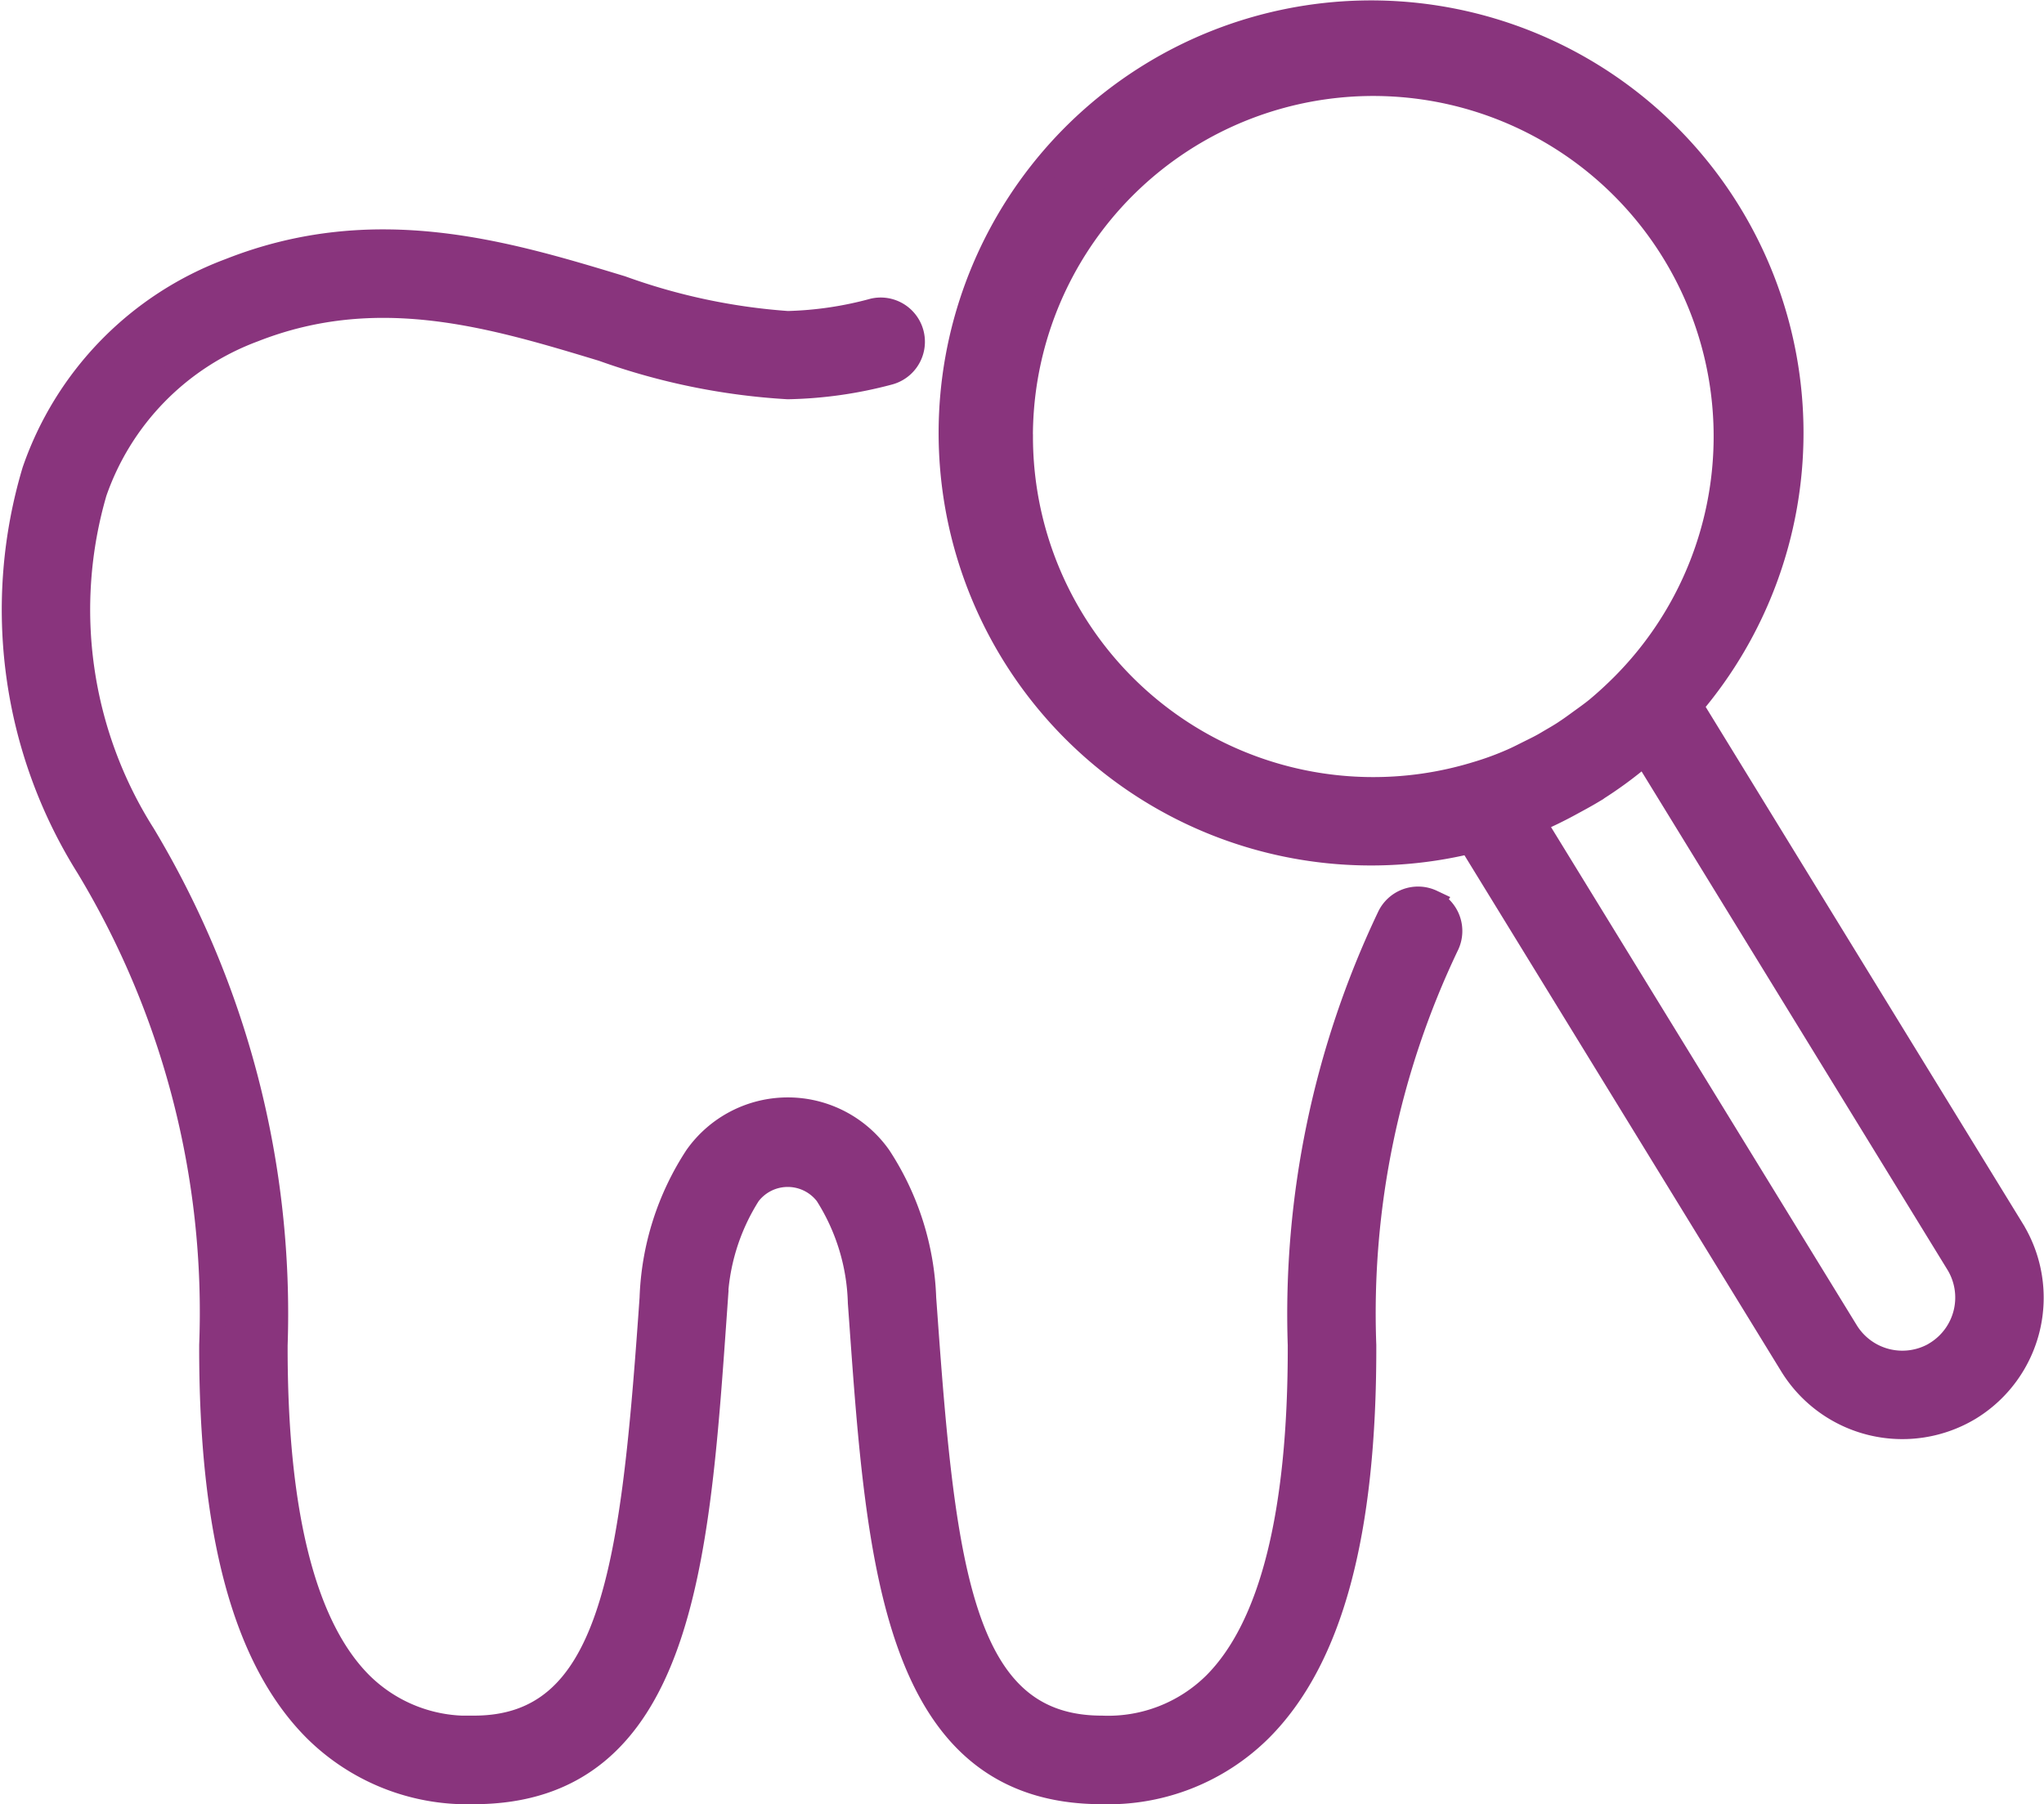
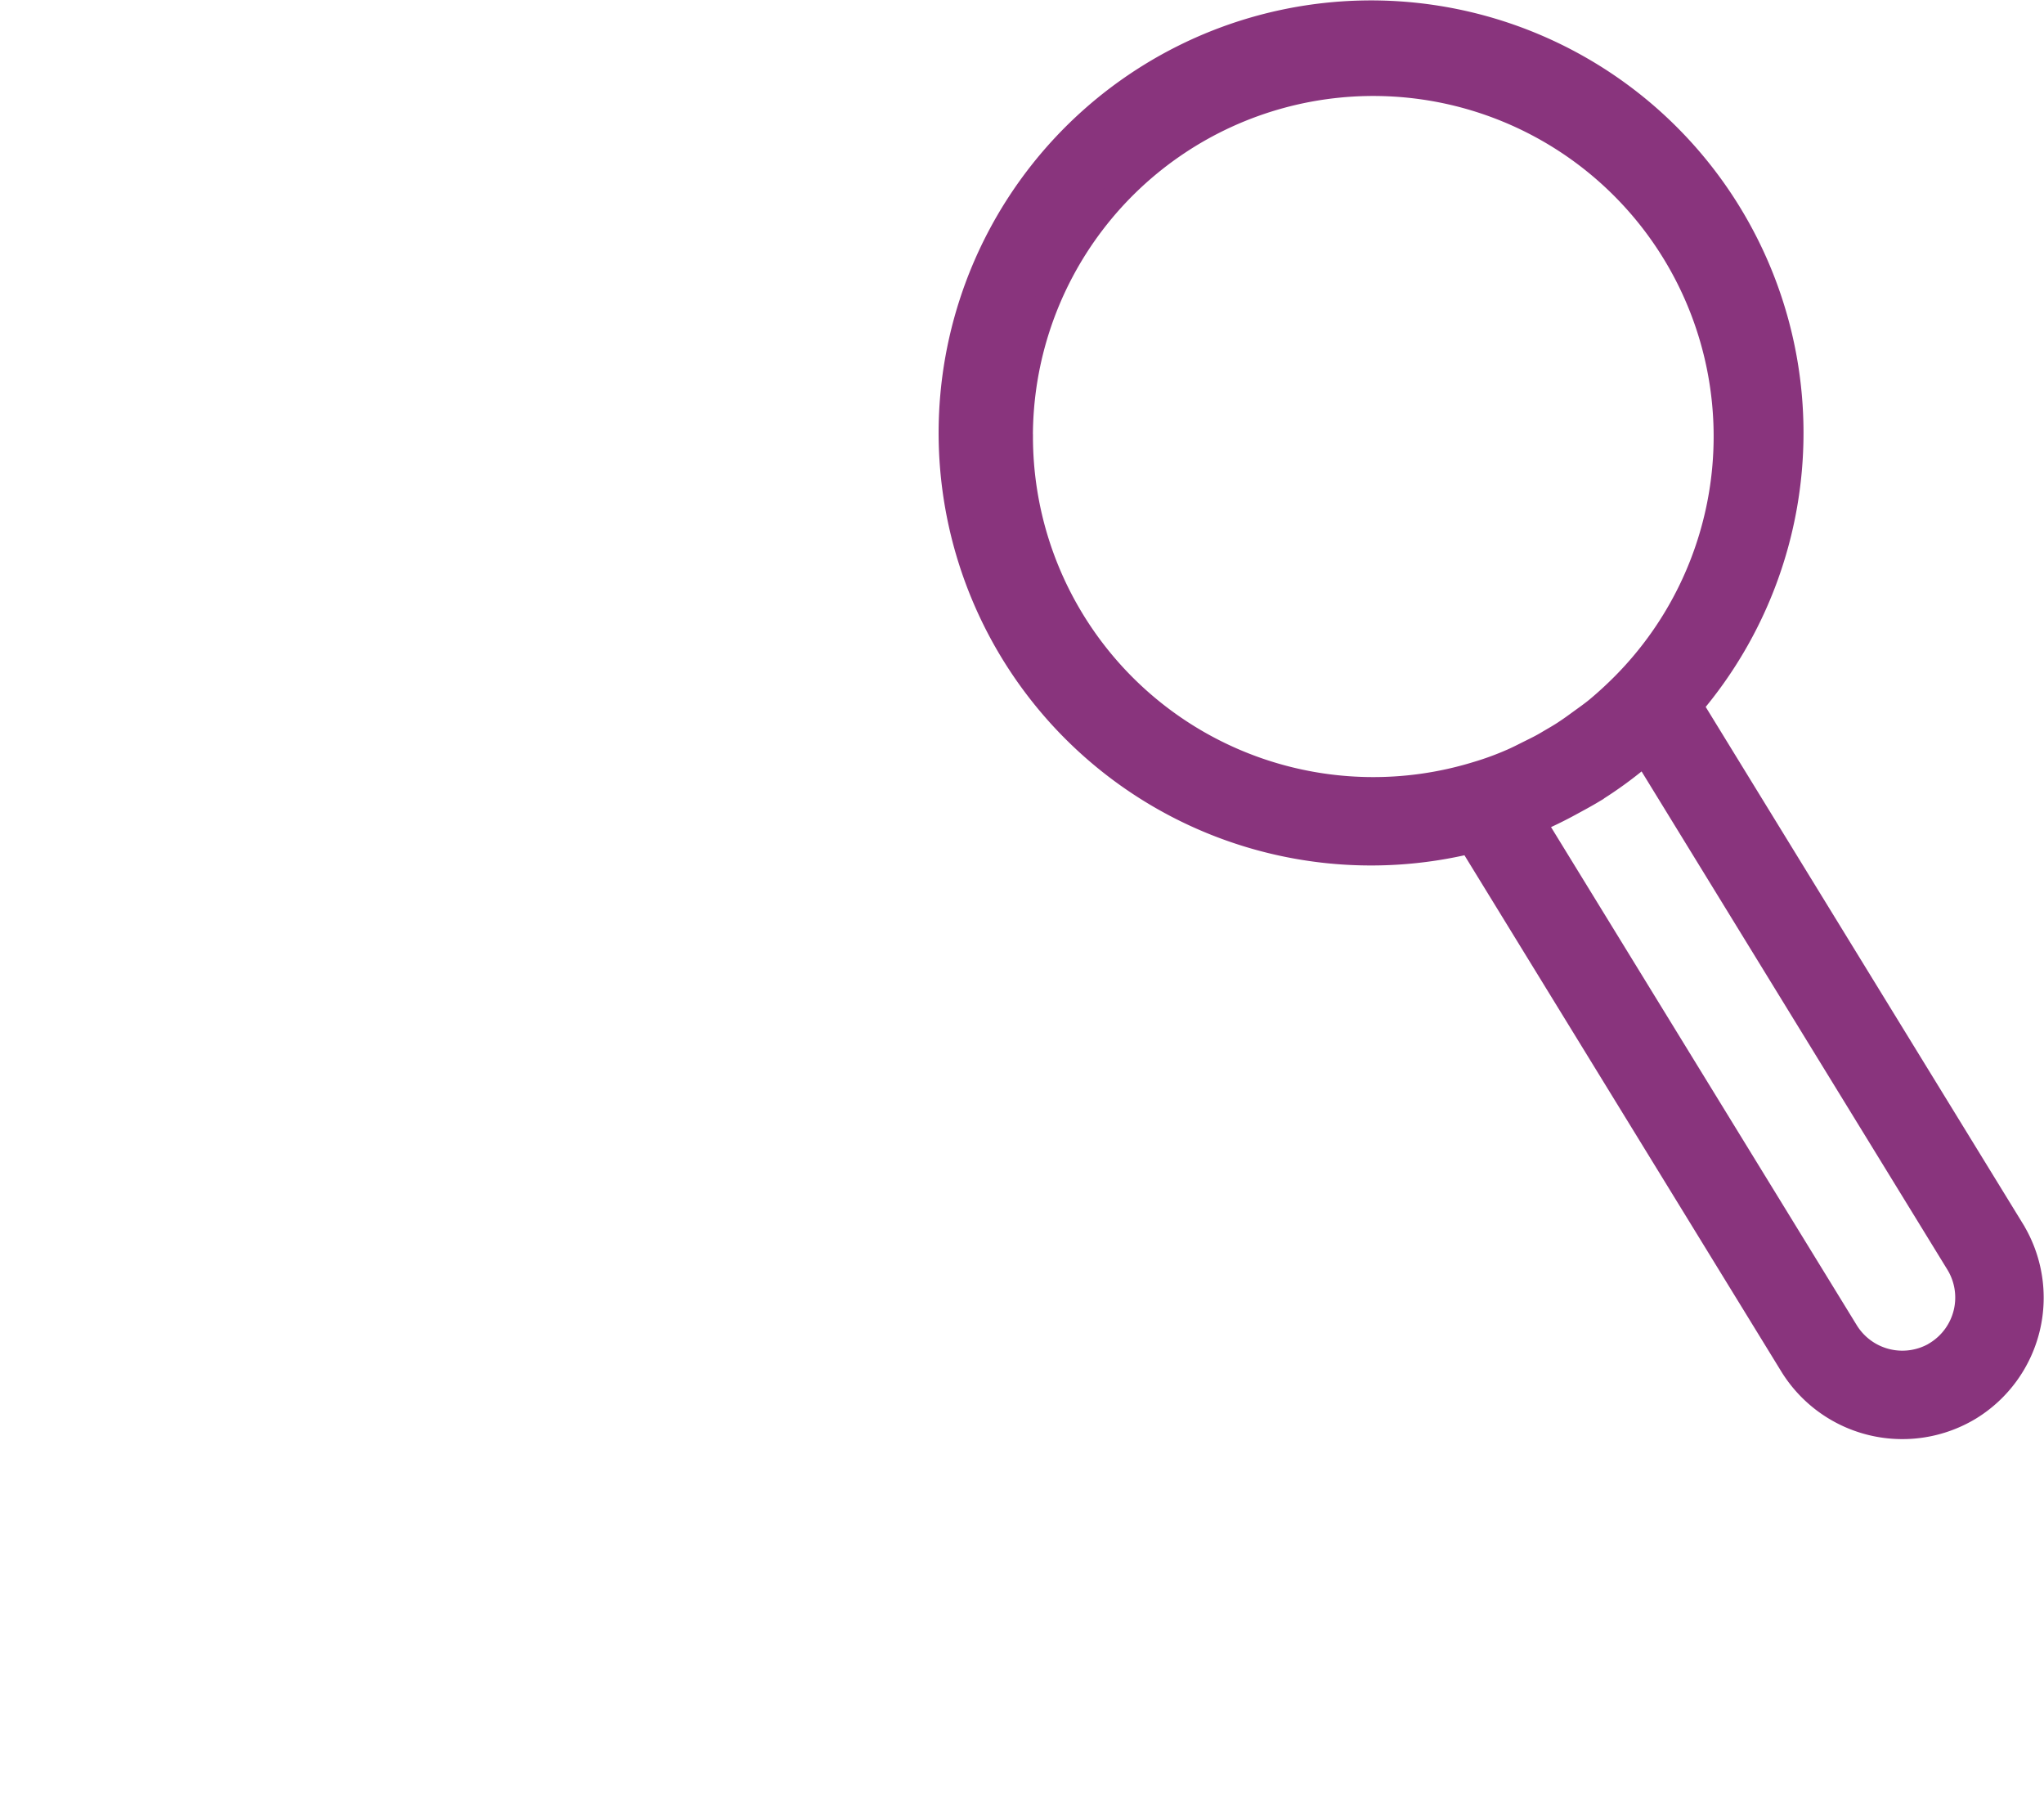
<svg xmlns="http://www.w3.org/2000/svg" width="80.471" height="71.017" viewBox="0 0 80.471 71.017">
  <g id="noun_checkup_2570722" transform="translate(0.542 -2.252)">
-     <path id="Tracciato_266" data-name="Tracciato 266" d="M55.816,34.2a1.24,1.24,0,0,0-1.655.6,36.33,36.33,0,0,0-3.505,16.833c.015,6.62-1.114,11.108-3.353,13.352a5.994,5.994,0,0,1-4.468,1.729c-5.528,0-6.249-6.173-6.969-16.244l-.05-.687a10.8,10.8,0,0,0-1.763-5.549,4.382,4.382,0,0,0-7.158,0,10.8,10.8,0,0,0-1.758,5.549l-.048.682c-.723,10.11-1.551,16.249-6.969,16.249a6,6,0,0,1-4.468-1.729c-2.251-2.244-3.384-6.737-3.37-13.352a36.6,36.6,0,0,0-5.192-20.07A16.563,16.563,0,0,1,3.168,18.054a10.483,10.483,0,0,1,6.261-6.4c4.9-1.926,9.407-.563,13.764.756A26.021,26.021,0,0,0,30.475,13.9a16.507,16.507,0,0,0,3.972-.563,1.241,1.241,0,0,0-.592-2.41,14.183,14.183,0,0,1-3.386.5,24.307,24.307,0,0,1-6.559-1.392C19.368,8.657,14.215,7.1,8.52,9.349A12.9,12.9,0,0,0,.826,17.232a19.012,19.012,0,0,0,2.11,15.557A33.927,33.927,0,0,1,7.8,51.627c-.017,7.4,1.324,12.344,4.08,15.112A8.472,8.472,0,0,0,18.112,69.2c8.121,0,8.771-9.013,9.445-18.554l.048-.682a8.409,8.409,0,0,1,1.311-4.288,1.953,1.953,0,0,1,3.11,0,8.382,8.382,0,0,1,1.311,4.288l.05.687C34.068,60.187,34.71,69.2,42.831,69.2a8.47,8.47,0,0,0,6.231-2.458c2.762-2.767,4.1-7.711,4.08-15.112a33.632,33.632,0,0,1,3.27-15.772,1.241,1.241,0,0,0-.6-1.652Z" transform="translate(0 3.567)" fill="#89347d" stroke="#89347d" stroke-width="1" />
    <path id="Tracciato_267" data-name="Tracciato 267" d="M64.072,50.676,51.4,30.032a16.525,16.525,0,1,0-8.646,5.316L55.426,55.99A5.1,5.1,0,0,0,62.4,57.659h0a5.079,5.079,0,0,0,1.672-6.982ZM25.027,19.434A13.9,13.9,0,1,1,48.814,29.2q-.513.518-1.054.97c-.22.18-.453.344-.684.511-.179.131-.357.261-.54.381-.24.165-.5.306-.74.45s-.457.248-.687.362-.473.242-.72.348a11.718,11.718,0,0,1-1.4.511h0A13.9,13.9,0,0,1,25.029,19.439ZM61.106,55.54a2.608,2.608,0,0,1-3.563-.852L45.2,34.582a16.111,16.111,0,0,0,1.526-.74l.022-.012c.252-.137.5-.27.755-.422a15.82,15.82,0,0,0,2.11-1.547L61.96,51.974A2.6,2.6,0,0,1,61.1,55.54Z" transform="translate(14.596 0)" fill="#89347d" stroke="#89347d" stroke-width="1" />
  </g>
</svg>